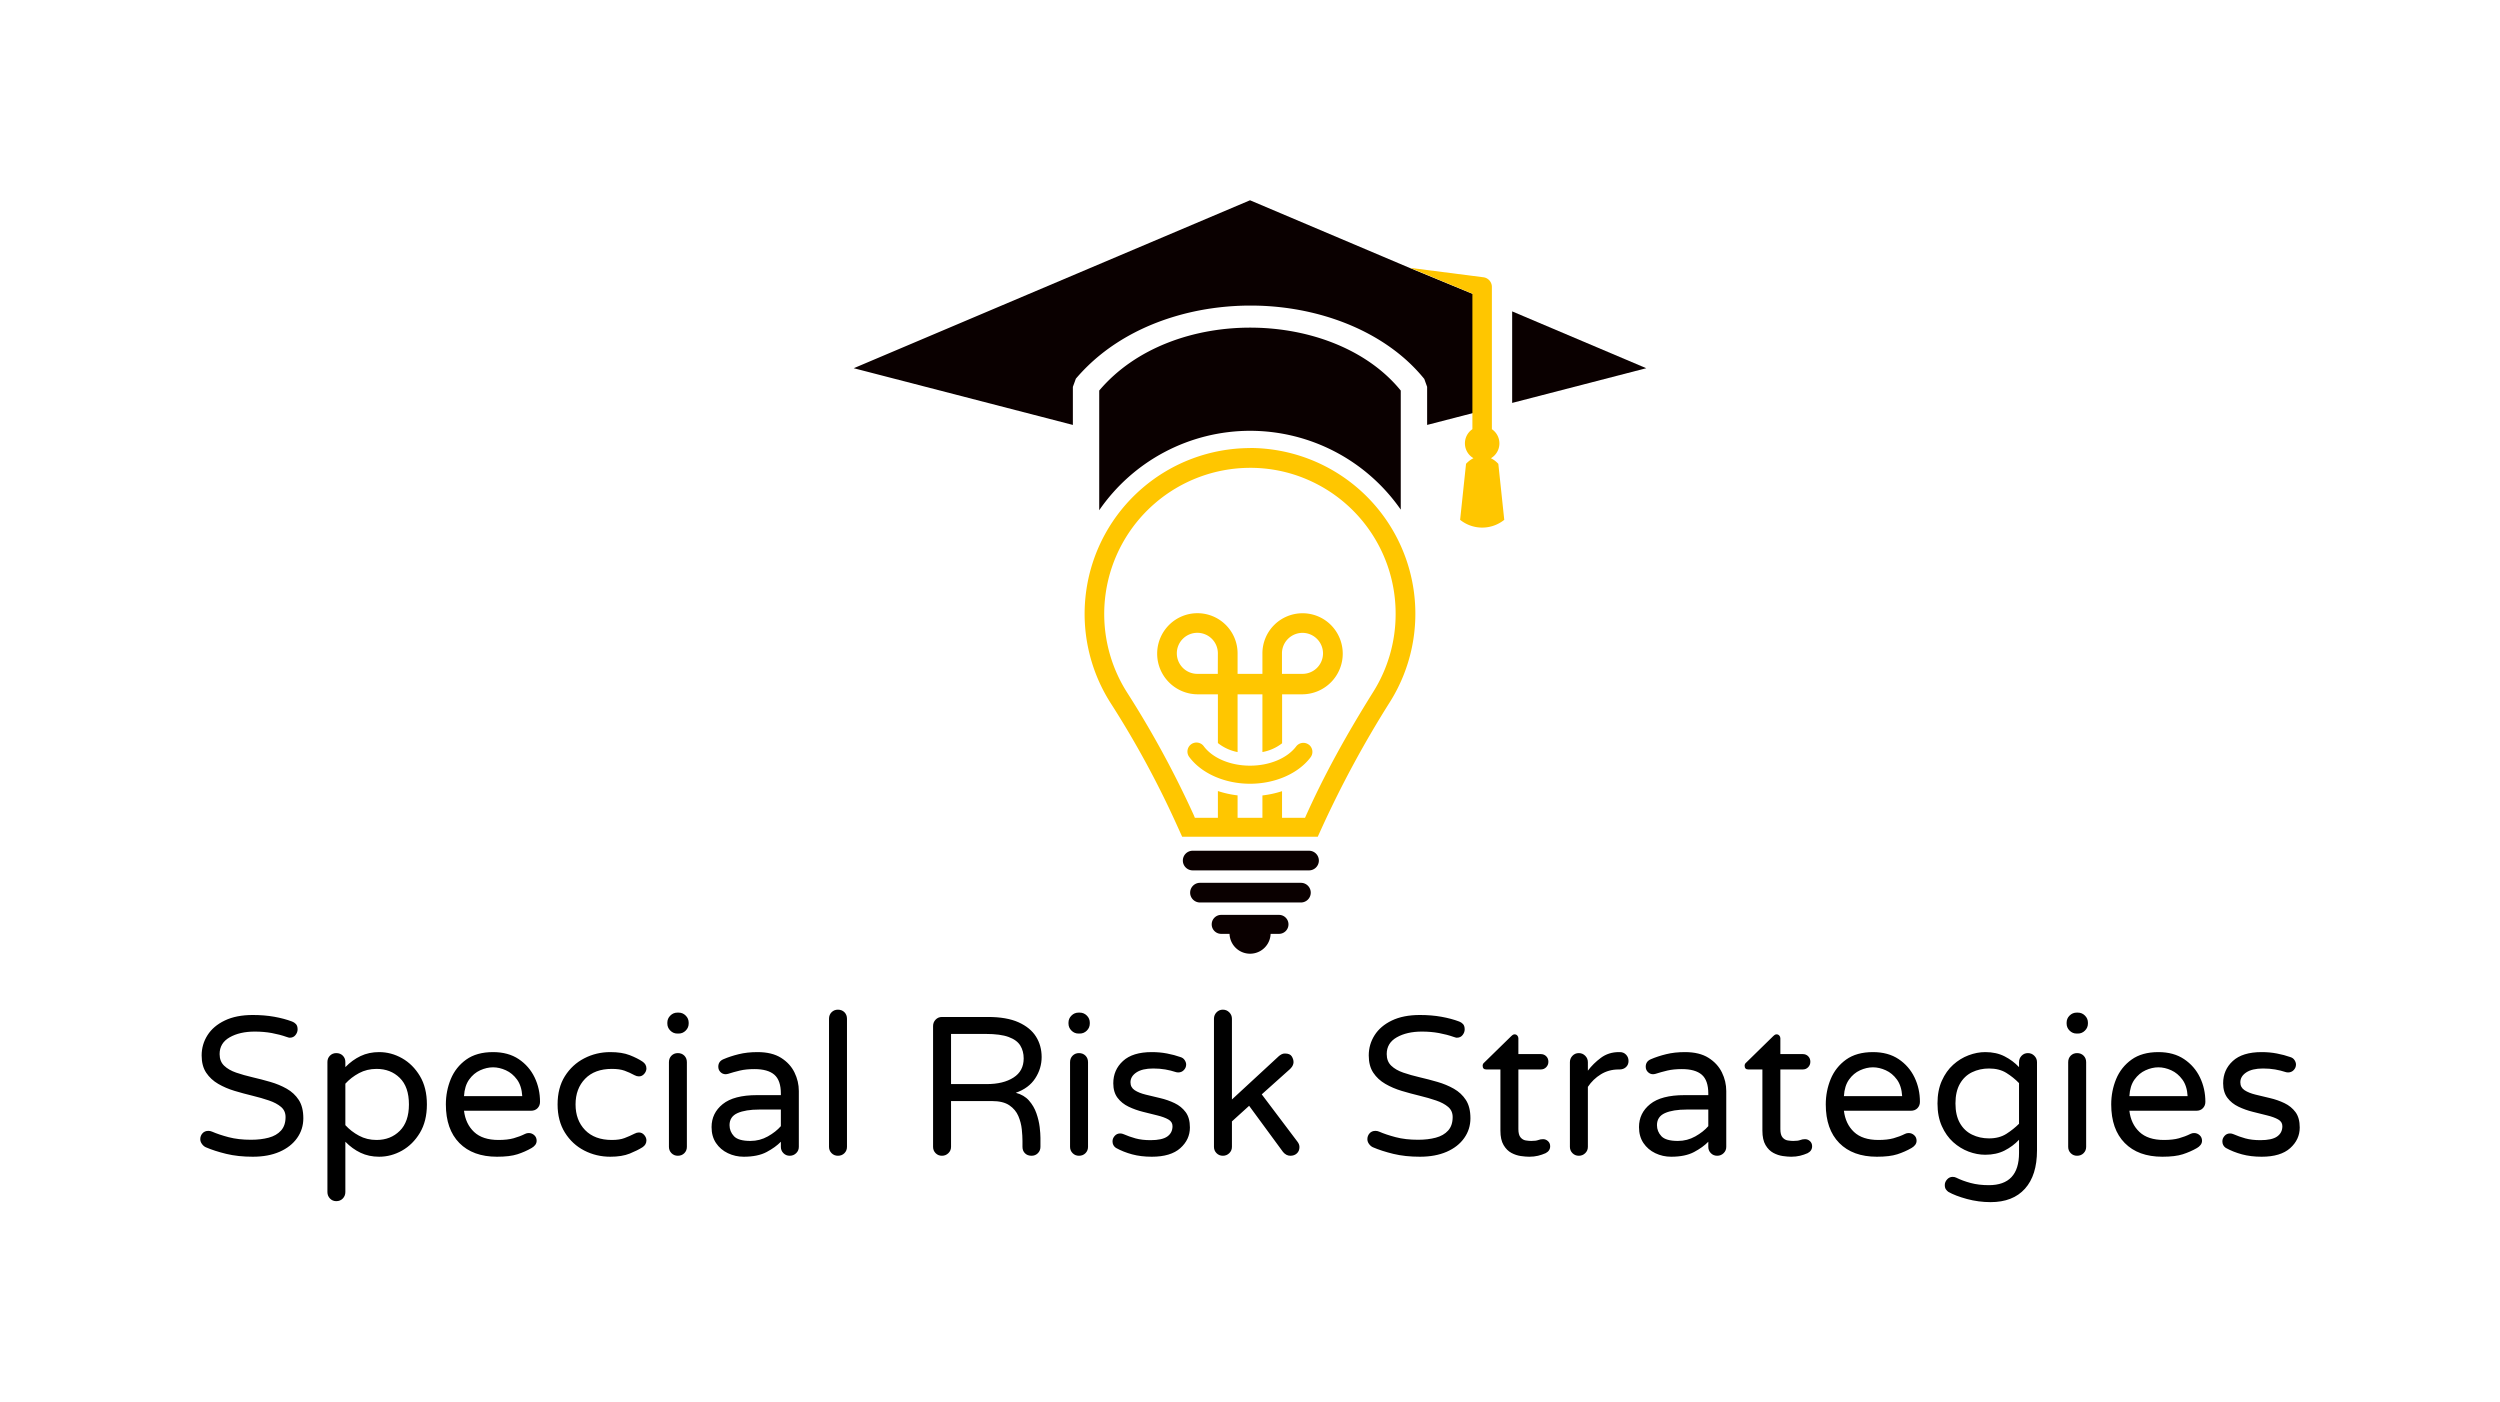
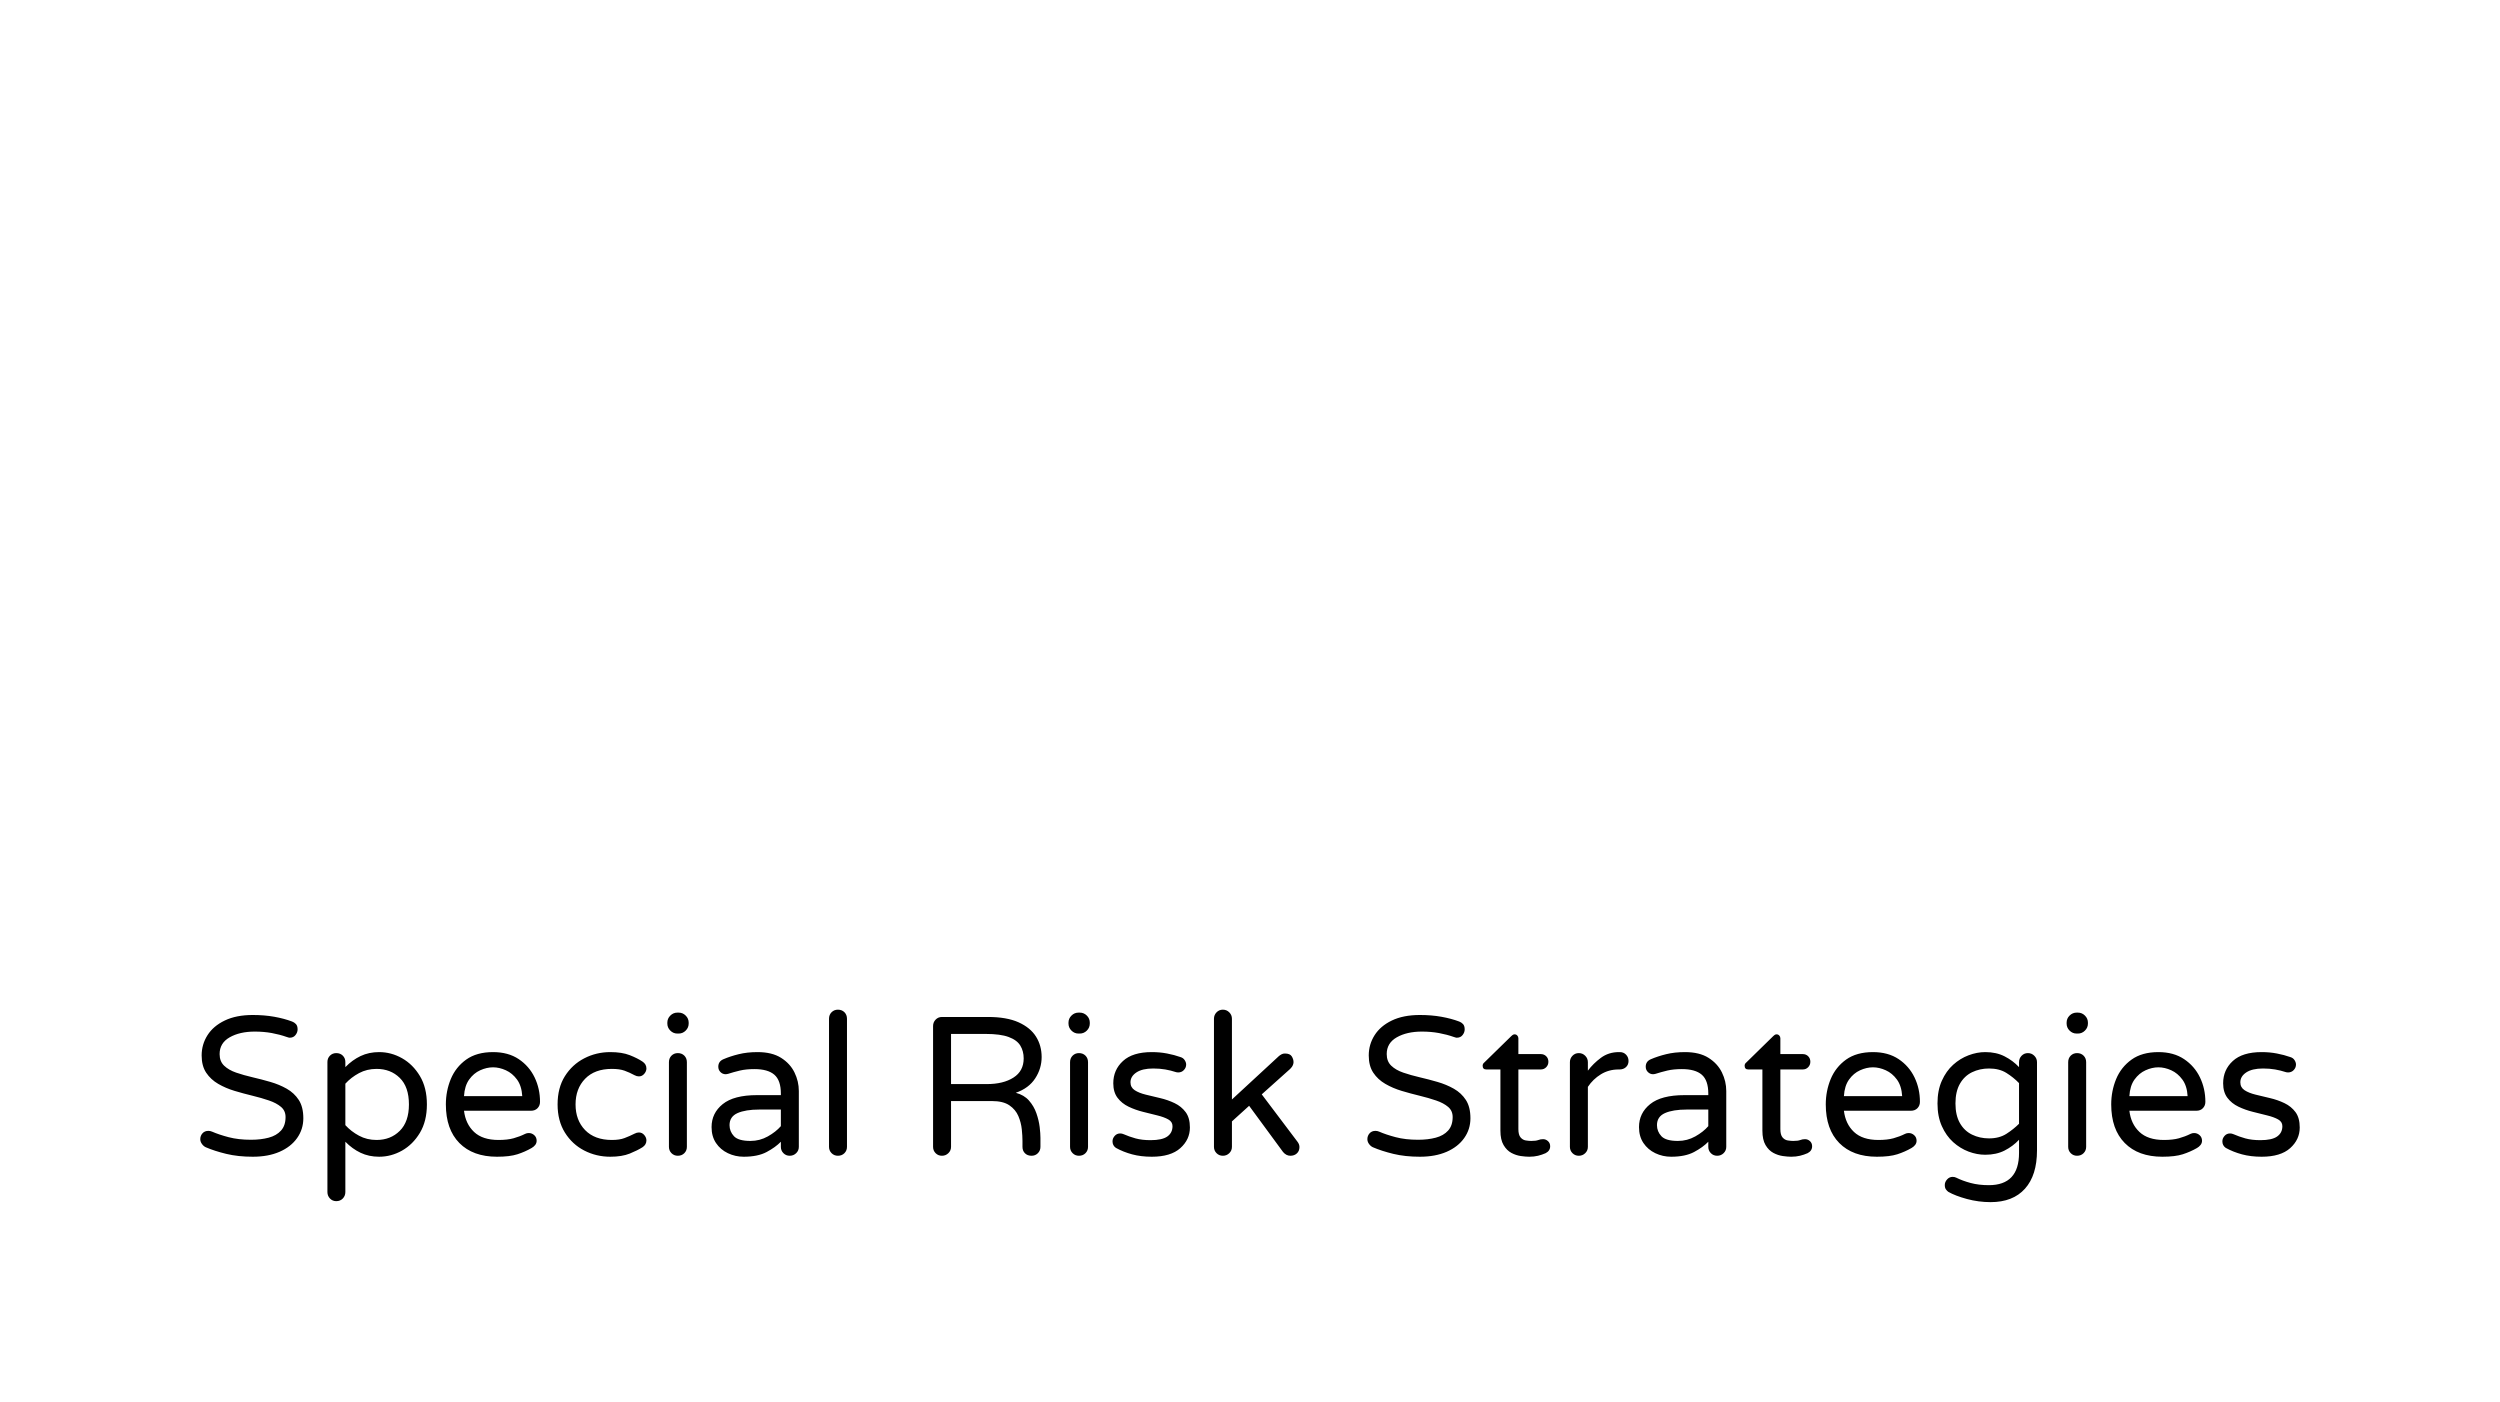
<svg xmlns="http://www.w3.org/2000/svg" viewBox="-45 169 873.81 490.175">
  <svg viewBox="5 13.5 351 333.698" height="263.346" width="277" y="239" x="253.405" preserveAspectRatio="xMinYMin" style="overflow: visible;">
-     <path id="Layer_2" dataName="Layer 2" d="M113.72,97.78v53a81.21,81.21,0,0,1,66.82-35.18h.14a81.3,81.3,0,0,1,66.59,34.91V97.78C217.83,61.52,145.87,59.73,113.72,97.78Z" style="fill: #0a0000; fill-opacity: 1;" />
-     <path id="Layer_2" dataName="Layer 2" d="M279.31,107.73V55.06l-27.7-11.43h0L180.51,13.5,5,87.88,102.05,113V96.14l1.32-3.62a82,82,0,0,1,10.87-10.59c18.44-14.89,43.23-22,67.61-21.79s48.68,7.92,66,22.49a74,74,0,0,1,9.84,10l1.26,3.49V113Z" style="fill: #0a0000; fill-opacity: 1;" />
-     <path id="Layer_2" dataName="Layer 2" d="M296.61,62.71v40.54L356,87.88Z" style="fill: #0a0000; fill-opacity: 1;" />
-     <path id="Layer_2" dataName="Layer 2" d="M206.61,301.59H155.12a4.35,4.35,0,0,0-4.36,4.35v0a4.36,4.36,0,0,0,4.36,4.35h51.49A4.36,4.36,0,0,0,211,306v0A4.36,4.36,0,0,0,206.61,301.59Zm-3.56,14.21h-44.7a4.36,4.36,0,0,0-4.36,4.36v0a4.36,4.36,0,0,0,4.36,4.35h44.7a4.36,4.36,0,0,0,4.36-4.35v0A4.36,4.36,0,0,0,203.05,315.8ZM193.34,330h-25.6a4.2,4.2,0,1,0,0,8.4h3.7a9.1,9.1,0,0,0,18.19,0h3.71a4.2,4.2,0,1,0,0-8.4Z" style="fill: #0a0000; fill-opacity: 1;" />
-     <path id="Layer_3" dataName="Layer 3" class="cls-1" d="M180.61,123.25h-.13A73.44,73.44,0,0,0,118.66,236a421.7,421.7,0,0,1,29,53.23l2.79,6.15h60.06l1.58-3.47a470.77,470.77,0,0,1,30.47-56.34,73.42,73.42,0,0,0-61.95-112.36ZM245,196.71a64.79,64.79,0,0,1-9.84,34.4c-12,19.18-21.94,37.13-30.29,55.9H194.69v-11.8A44.57,44.57,0,0,1,186,277.1V287H175v-9.93a44,44,0,0,1-8.72-1.92V287h-10.2l-.48-1.18A435.47,435.47,0,0,0,126,231.41,64.74,64.74,0,0,1,180.48,132h.12a63.69,63.69,0,0,1,25.08,5.1A64.58,64.58,0,0,1,245,196.71Zm-41.26-.3A17.77,17.77,0,0,0,186,214.19v9.06H175v-9.06a17.78,17.78,0,0,0-30.36-12.59,18,18,0,0,0,12.57,30.71h9.07v21.58a20,20,0,0,0,8.72,4V232.31h11v25.57a20,20,0,0,0,8.72-3.89V232.31h9.08a18,18,0,0,0,12.58-30.65A17.71,17.71,0,0,0,203.77,196.41Zm-37.5,26.84H157.2a9.09,9.09,0,1,1,9.07-9.06Zm37.5,0h-9.08v-9.06a9,9,0,0,1,2.66-6.43,9.12,9.12,0,0,1,6.46-2.67,9.12,9.12,0,0,1,9.06,9.08A9.08,9.08,0,0,1,203.77,223.25Zm2.81,31.37a4,4,0,0,0-5.6.77c-4,5.26-11.81,8.52-20.43,8.52s-16.45-3.26-20.44-8.52a4,4,0,1,0-6.36,4.84c5.46,7.21,15.73,11.69,26.8,11.69s21.33-4.48,26.79-11.69A4,4,0,0,0,206.58,254.62Zm83.94-124.37a11.05,11.05,0,0,0-3.29-2.5,7.61,7.61,0,0,0,.43-12.86v-63a4.31,4.31,0,0,0-3.77-4.29L251.4,43.43,279,54.88v60a7.6,7.6,0,0,0,.48,12.85,11.22,11.22,0,0,0-3.3,2.5l-2.62,24.8a15.61,15.61,0,0,0,19.55,0Z" style="fill: #ffc600; fill-rule: evenodd; fill-opacity: 1;" />
-   </svg>
+     </svg>
  <svg y="521.905" viewBox="3.52 12.63 733.81 67.27" x="25" height="67.27" width="733.81" style="overflow: visible;">
    <g fill="#000000" fill-opacity="1" style="">
-       <path d="M21.87 64.03L21.87 64.03Q16.70 64.03 12.59 63.03Q8.49 62.03 5.45 60.72L5.45 60.72Q4.69 60.38 4.11 59.58Q3.52 58.79 3.52 57.89L3.52 57.89Q3.52 56.72 4.28 55.86Q5.04 54.99 6.35 54.99L6.35 54.99Q7.04 54.99 7.66 55.27L7.66 55.27Q10.01 56.30 13.42 57.20Q16.84 58.10 21.25 58.10L21.25 58.10Q24.70 58.10 27.43 57.37Q30.15 56.65 31.74 54.89Q33.33 53.13 33.33 50.16L33.33 50.16Q33.33 47.96 31.74 46.61Q30.15 45.26 27.53 44.37Q24.91 43.47 21.77 42.71Q18.63 41.95 15.53 41.02Q12.42 40.09 9.80 38.57Q7.18 37.05 5.59 34.67Q4.00 32.29 4.00 28.64L4.00 28.64Q4.00 24.77 6.04 21.56Q8.07 18.35 12.08 16.42Q16.08 14.49 21.87 14.49L21.87 14.49Q25.94 14.49 29.39 15.11Q32.84 15.73 35.60 16.77L35.60 16.77Q36.36 17.04 36.95 17.66Q37.54 18.29 37.54 19.53L37.54 19.53Q37.54 20.56 36.81 21.49Q36.09 22.43 34.78 22.43L34.78 22.43Q34.50 22.43 34.22 22.32Q33.95 22.22 33.67 22.15L33.67 22.15Q31.33 21.32 28.53 20.80Q25.74 20.29 22.56 20.29L22.56 20.29Q17.32 20.29 13.80 22.29Q10.28 24.29 10.28 28.15L10.28 28.15Q10.28 30.71 11.87 32.22Q13.46 33.74 16.08 34.64Q18.70 35.54 21.80 36.26Q24.91 36.98 28.01 37.88Q31.12 38.78 33.74 40.26Q36.36 41.75 37.95 44.19Q39.54 46.64 39.54 50.58L39.54 50.58Q39.54 54.44 37.36 57.51Q35.19 60.58 31.22 62.31Q27.26 64.03 21.87 64.03ZM51.06 79.56L51.06 79.56Q49.75 79.56 48.85 78.63Q47.96 77.69 47.96 76.38L47.96 76.38L47.96 30.91Q47.96 29.60 48.85 28.70Q49.75 27.81 51.06 27.81L51.06 27.81Q52.44 27.81 53.34 28.70Q54.23 29.60 54.23 30.91L54.23 30.91L54.23 32.71Q56.65 30.22 59.55 28.84Q62.45 27.46 66.03 27.46L66.03 27.46Q70.24 27.46 74.04 29.60Q77.83 31.74 80.28 35.81Q82.73 39.88 82.73 45.75L82.73 45.75Q82.73 51.61 80.28 55.68Q77.83 59.75 74.04 61.89Q70.24 64.03 66.03 64.03L66.03 64.03Q62.45 64.03 59.55 62.65Q56.65 61.27 54.23 58.79L54.23 58.79L54.23 76.38Q54.23 77.69 53.34 78.63Q52.44 79.56 51.06 79.56ZM65.14 58.17L65.14 58.17Q70.04 58.17 73.24 54.99Q76.45 51.82 76.45 45.75L76.45 45.75Q76.45 39.61 73.24 36.47Q70.04 33.33 65.14 33.33L65.14 33.33Q61.76 33.33 59.00 34.81Q56.24 36.29 54.23 38.50L54.23 38.50L54.23 52.99Q56.24 55.20 59.00 56.68Q61.76 58.17 65.14 58.17ZM107.23 64.03L107.23 64.03Q98.81 64.03 94.08 59.24Q89.36 54.44 89.36 45.75L89.36 45.75Q89.36 41.06 91.08 36.88Q92.81 32.71 96.46 30.08Q100.12 27.46 105.85 27.46L105.85 27.46Q111.16 27.46 114.82 29.91Q118.47 32.36 120.37 36.29Q122.27 40.23 122.27 44.85L122.27 44.85Q122.27 46.16 121.41 47.06Q120.54 47.96 119.09 47.96L119.09 47.96L95.70 47.96Q96.26 52.58 99.22 55.37Q102.19 58.17 107.78 58.17L107.78 58.17Q110.88 58.17 113.02 57.58Q115.16 56.99 117.09 56.03L117.09 56.03Q117.65 55.75 118.34 55.75L118.34 55.75Q119.44 55.75 120.27 56.51Q121.09 57.27 121.09 58.44L121.09 58.44Q121.09 59.27 120.58 59.93Q120.06 60.58 119.30 61.00L119.30 61.00Q117.02 62.31 114.37 63.17Q111.71 64.03 107.23 64.03ZM95.70 42.85L95.70 42.85L116.06 42.85Q115.85 39.26 114.23 37.05Q112.61 34.84 110.33 33.81Q108.05 32.78 105.85 32.78L105.85 32.78Q103.64 32.78 101.36 33.81Q99.08 34.84 97.50 37.05Q95.91 39.26 95.70 42.85ZM146.83 64.03L146.83 64.03Q141.93 64.03 137.72 61.86Q133.52 59.69 130.96 55.58Q128.41 51.47 128.41 45.75L128.41 45.75Q128.41 39.95 130.96 35.88Q133.52 31.81 137.72 29.64Q141.93 27.46 146.83 27.46L146.83 27.46Q150.90 27.46 153.63 28.53Q156.35 29.60 158.08 30.77L158.08 30.77Q159.46 31.67 159.46 33.19L159.46 33.19Q159.46 34.16 158.70 35.05Q157.94 35.95 156.84 35.95L156.84 35.95Q156.08 35.95 155.32 35.54L155.32 35.54Q153.53 34.57 151.80 33.95Q150.08 33.33 147.38 33.33L147.38 33.33Q141.38 33.33 138.03 36.78Q134.69 40.23 134.69 45.75L134.69 45.75Q134.69 51.27 138.03 54.72Q141.38 58.17 147.38 58.17L147.38 58.17Q150.08 58.17 151.80 57.51Q153.53 56.86 155.32 55.96L155.32 55.96Q156.08 55.55 156.84 55.55L156.84 55.55Q157.94 55.55 158.70 56.44Q159.46 57.34 159.46 58.31L159.46 58.31Q159.46 59.82 158.08 60.72L158.08 60.72Q156.35 61.82 153.63 62.93Q150.90 64.03 146.83 64.03ZM170.71 20.98L170.29 20.98Q168.84 20.98 167.81 19.94Q166.77 18.91 166.77 17.46L166.77 17.46L166.77 17.18Q166.77 15.73 167.81 14.70Q168.84 13.66 170.29 13.66L170.29 13.66L170.71 13.66Q172.16 13.66 173.19 14.70Q174.23 15.73 174.23 17.18L174.23 17.18L174.23 17.46Q174.23 18.91 173.19 19.94Q172.16 20.98 170.71 20.98L170.71 20.98ZM170.43 63.69L170.43 63.69Q169.12 63.69 168.22 62.79Q167.33 61.89 167.33 60.58L167.33 60.58L167.33 30.98Q167.33 29.60 168.22 28.70Q169.12 27.81 170.43 27.81L170.43 27.81Q171.81 27.81 172.71 28.70Q173.60 29.60 173.60 30.98L173.60 30.98L173.60 60.58Q173.60 61.89 172.71 62.79Q171.81 63.69 170.43 63.69ZM193.48 64.03L193.48 64.03Q190.51 64.03 187.92 62.79Q185.33 61.55 183.78 59.24Q182.23 56.93 182.23 53.68L182.23 53.68Q182.23 48.78 186.13 45.64Q190.03 42.50 198.10 42.50L198.10 42.50L206.45 42.50L206.45 41.95Q206.45 37.33 204.17 35.36Q201.89 33.40 197.20 33.40L197.20 33.40Q194.30 33.40 192.13 33.91Q189.96 34.43 188.03 35.05L188.03 35.05Q187.47 35.19 187.13 35.19L187.13 35.19Q186.09 35.19 185.33 34.43Q184.58 33.67 184.58 32.57L184.58 32.57Q184.58 30.71 186.37 29.95L186.37 29.95Q188.78 28.91 191.72 28.19Q194.65 27.46 198.31 27.46L198.31 27.46Q203.34 27.46 206.52 29.46Q209.69 31.46 211.21 34.57Q212.73 37.67 212.73 41.06L212.73 41.06L212.73 60.58Q212.73 61.89 211.80 62.79Q210.86 63.69 209.55 63.69L209.55 63.69Q208.24 63.69 207.35 62.79Q206.45 61.89 206.45 60.58L206.45 60.58L206.45 58.79Q204.59 60.72 201.48 62.38Q198.38 64.03 193.48 64.03ZM195.82 58.51L195.82 58.51Q199.07 58.51 201.89 56.93Q204.72 55.34 206.45 53.34L206.45 53.34L206.45 47.54L198.93 47.54Q194.10 47.54 191.30 48.78Q188.51 50.03 188.51 52.99L188.51 52.99Q188.51 55.20 190.06 56.86Q191.61 58.51 195.82 58.51ZM226.39 63.69L226.39 63.69Q225.08 63.69 224.18 62.79Q223.28 61.89 223.28 60.58L223.28 60.58L223.28 15.80Q223.28 14.42 224.18 13.52Q225.08 12.63 226.39 12.63L226.39 12.63Q227.77 12.63 228.67 13.52Q229.56 14.42 229.56 15.80L229.56 15.80L229.56 60.58Q229.56 61.89 228.67 62.79Q227.77 63.69 226.39 63.69ZM262.75 63.69L262.75 63.69Q261.44 63.69 260.54 62.79Q259.65 61.89 259.65 60.58L259.65 60.58L259.65 18.35Q259.65 17.04 260.54 16.11Q261.44 15.18 262.75 15.18L262.75 15.18L278.83 15.18Q285.38 15.18 289.52 17.04Q293.66 18.91 295.63 22.05Q297.60 25.19 297.60 29.19L297.60 29.19Q297.60 33.19 295.35 36.64Q293.11 40.09 288.56 41.68L288.56 41.68Q291.46 42.44 293.18 44.40Q294.91 46.37 295.77 48.85Q296.63 51.34 296.91 53.65Q297.18 55.96 297.18 57.41L297.18 57.41L297.18 60.58Q297.18 61.89 296.29 62.79Q295.39 63.69 294.08 63.69L294.08 63.69Q292.63 63.69 291.77 62.82Q290.90 61.96 290.90 60.58L290.90 60.58L290.90 58.51Q290.90 56.79 290.66 54.44Q290.42 52.10 289.46 49.82Q288.49 47.54 286.32 46.06Q284.14 44.57 280.21 44.57L280.21 44.57L265.93 44.57L265.93 60.58Q265.93 61.89 264.99 62.79Q264.06 63.69 262.75 63.69ZM265.93 21.11L265.93 38.64L278.42 38.64Q284.21 38.64 287.76 36.36Q291.32 34.09 291.32 29.67L291.32 29.67Q291.32 27.12 290.15 25.19Q288.97 23.25 286.07 22.18Q283.18 21.11 278.07 21.11L278.07 21.11L265.93 21.11ZM310.91 20.98L310.50 20.98Q309.05 20.98 308.02 19.94Q306.98 18.91 306.98 17.46L306.98 17.46L306.98 17.18Q306.98 15.73 308.02 14.70Q309.05 13.66 310.50 13.66L310.50 13.66L310.91 13.66Q312.36 13.66 313.40 14.70Q314.43 15.73 314.43 17.18L314.43 17.18L314.43 17.46Q314.43 18.91 313.40 19.94Q312.36 20.98 310.91 20.98L310.91 20.98ZM310.64 63.69L310.64 63.69Q309.33 63.69 308.43 62.79Q307.53 61.89 307.53 60.58L307.53 60.58L307.53 30.98Q307.53 29.60 308.43 28.70Q309.33 27.81 310.64 27.81L310.64 27.81Q312.02 27.81 312.92 28.70Q313.81 29.60 313.81 30.98L313.81 30.98L313.81 60.58Q313.81 61.89 312.92 62.79Q312.02 63.69 310.64 63.69ZM336.10 64.03L336.10 64.03Q332.30 64.03 329.23 63.20Q326.16 62.38 323.54 60.93L323.54 60.93Q322.37 60.10 322.37 58.65L322.37 58.65Q322.37 57.62 323.13 56.75Q323.89 55.89 325.06 55.89L325.06 55.89Q325.68 55.89 326.30 56.17L326.30 56.17Q328.16 56.99 330.41 57.62Q332.65 58.24 335.69 58.24L335.69 58.24Q339.69 58.24 341.52 56.96Q343.34 55.68 343.34 53.34L343.34 53.34Q343.34 51.82 341.86 50.99Q340.38 50.16 338.00 49.58Q335.62 48.99 332.99 48.33Q330.37 47.68 327.99 46.54Q325.61 45.40 324.13 43.44Q322.64 41.47 322.64 38.36L322.64 38.36Q322.64 33.67 326.03 30.57Q329.41 27.46 336.10 27.46L336.10 27.46Q338.93 27.46 341.45 27.95Q343.97 28.43 346.10 29.19L346.10 29.19Q347.07 29.46 347.59 30.26Q348.11 31.05 348.11 31.81L348.11 31.81Q348.11 32.91 347.31 33.74Q346.52 34.57 345.35 34.57L345.35 34.57Q345.07 34.57 344.86 34.53Q344.66 34.50 344.45 34.43L344.45 34.43Q342.79 33.88 340.83 33.53Q338.86 33.19 336.58 33.19L336.58 33.19Q332.79 33.19 330.72 34.57Q328.65 35.95 328.65 38.02L328.65 38.02Q328.65 39.81 330.13 40.78Q331.61 41.75 333.99 42.33Q336.38 42.92 339.03 43.54Q341.69 44.16 344.07 45.30Q346.45 46.44 347.93 48.44Q349.42 50.44 349.42 53.82L349.42 53.82Q349.42 58.03 346.07 61.03Q342.72 64.03 336.10 64.03ZM360.94 63.69L360.94 63.69Q359.63 63.69 358.73 62.79Q357.83 61.89 357.83 60.58L357.83 60.58L357.83 15.80Q357.83 14.49 358.73 13.56Q359.63 12.63 360.94 12.63L360.94 12.63Q362.25 12.63 363.18 13.56Q364.11 14.49 364.11 15.80L364.11 15.80L364.11 44.02L380.54 28.84Q380.95 28.50 381.47 28.22Q381.98 27.95 382.61 27.95L382.61 27.95Q384.40 27.95 385.02 28.95Q385.64 29.95 385.64 30.98L385.64 30.98Q385.64 31.40 385.43 31.98Q385.23 32.57 384.47 33.33L384.47 33.33L374.53 42.23L387.02 58.79Q387.71 59.69 387.71 60.65L387.71 60.65Q387.71 62.03 386.81 62.86Q385.92 63.69 384.54 63.69L384.54 63.69Q383.09 63.69 381.98 62.38L381.98 62.38L370.12 46.23L364.11 51.68L364.11 60.58Q364.11 61.89 363.18 62.79Q362.25 63.69 360.94 63.69ZM429.80 64.03L429.80 64.03Q424.63 64.03 420.52 63.03Q416.42 62.03 413.38 60.72L413.38 60.72Q412.62 60.38 412.03 59.58Q411.45 58.79 411.45 57.89L411.45 57.89Q411.45 56.72 412.21 55.86Q412.97 54.99 414.28 54.99L414.28 54.99Q414.97 54.99 415.59 55.27L415.59 55.27Q417.93 56.30 421.35 57.20Q424.76 58.10 429.18 58.10L429.18 58.10Q432.63 58.10 435.36 57.37Q438.08 56.65 439.67 54.89Q441.26 53.13 441.26 50.16L441.26 50.16Q441.26 47.96 439.67 46.61Q438.08 45.26 435.46 44.37Q432.84 43.47 429.70 42.71Q426.56 41.95 423.45 41.02Q420.35 40.09 417.73 38.57Q415.10 37.05 413.52 34.67Q411.93 32.29 411.93 28.64L411.93 28.64Q411.93 24.77 413.97 21.56Q416.00 18.35 420.00 16.42Q424.01 14.49 429.80 14.49L429.80 14.49Q433.87 14.49 437.32 15.11Q440.77 15.73 443.53 16.77L443.53 16.77Q444.29 17.04 444.88 17.66Q445.46 18.29 445.46 19.53L445.46 19.53Q445.46 20.56 444.74 21.49Q444.02 22.43 442.70 22.43L442.70 22.43Q442.43 22.43 442.15 22.32Q441.88 22.22 441.60 22.15L441.60 22.15Q439.25 21.32 436.46 20.80Q433.67 20.29 430.49 20.29L430.49 20.29Q425.25 20.29 421.73 22.29Q418.21 24.29 418.21 28.15L418.21 28.15Q418.21 30.71 419.80 32.22Q421.38 33.74 424.01 34.64Q426.63 35.54 429.73 36.26Q432.84 36.98 435.94 37.88Q439.05 38.78 441.67 40.26Q444.29 41.75 445.88 44.19Q447.47 46.64 447.47 50.58L447.47 50.58Q447.47 54.44 445.29 57.51Q443.12 60.58 439.15 62.31Q435.18 64.03 429.80 64.03ZM468.03 64.03L468.03 64.03Q466.79 64.03 465.09 63.79Q463.40 63.55 461.78 62.69Q460.16 61.82 459.06 59.96Q457.95 58.10 457.95 54.92L457.95 54.92L457.95 33.53L453.05 33.53Q451.74 33.53 451.74 32.22L451.74 32.22Q451.74 31.53 452.36 31.05L452.36 31.05L461.75 21.87Q461.89 21.73 462.20 21.49Q462.51 21.25 462.92 21.25L462.92 21.25Q463.47 21.25 463.85 21.67Q464.23 22.08 464.23 22.63L464.23 22.63L464.23 28.15L472.03 28.15Q473.20 28.15 473.96 28.91Q474.72 29.67 474.72 30.84L474.72 30.84Q474.72 31.95 473.96 32.74Q473.20 33.53 472.03 33.53L472.03 33.53L464.23 33.53L464.23 54.37Q464.23 56.37 464.99 57.27Q465.75 58.17 466.82 58.34Q467.89 58.51 468.72 58.51L468.72 58.51Q470.37 58.51 471.17 58.20Q471.96 57.89 472.86 57.89L472.86 57.89Q473.82 57.89 474.58 58.58Q475.34 59.27 475.34 60.38L475.34 60.38Q475.34 61.96 473.75 62.79L473.75 62.79Q472.51 63.34 471.10 63.69Q469.68 64.03 468.03 64.03ZM485.35 63.69L485.35 63.69Q484.04 63.69 483.14 62.79Q482.24 61.89 482.24 60.58L482.24 60.58L482.24 30.98Q482.24 29.67 483.14 28.74Q484.04 27.81 485.35 27.81L485.35 27.81Q486.66 27.81 487.59 28.74Q488.52 29.67 488.52 30.98L488.52 30.98L488.52 33.95Q490.38 31.46 493.07 29.46Q495.77 27.46 499.35 27.46L499.35 27.46L499.70 27.46Q501.01 27.46 501.87 28.36Q502.73 29.26 502.73 30.57L502.73 30.57Q502.73 31.88 501.84 32.71Q500.94 33.53 499.56 33.53L499.56 33.53L499.22 33.53Q495.83 33.53 493.07 35.22Q490.31 36.92 488.52 39.61L488.52 39.61L488.52 60.58Q488.52 61.89 487.59 62.79Q486.66 63.69 485.35 63.69ZM517.64 64.03L517.64 64.03Q514.67 64.03 512.08 62.79Q509.50 61.55 507.94 59.24Q506.39 56.93 506.39 53.68L506.39 53.68Q506.39 48.78 510.29 45.64Q514.19 42.50 522.26 42.50L522.26 42.50L530.61 42.50L530.61 41.95Q530.61 37.33 528.33 35.36Q526.06 33.40 521.36 33.40L521.36 33.40Q518.47 33.40 516.29 33.91Q514.12 34.43 512.19 35.05L512.19 35.05Q511.64 35.19 511.29 35.19L511.29 35.19Q510.26 35.19 509.50 34.43Q508.74 33.67 508.74 32.57L508.74 32.57Q508.74 30.71 510.53 29.95L510.53 29.95Q512.95 28.91 515.88 28.19Q518.81 27.46 522.47 27.46L522.47 27.46Q527.51 27.46 530.68 29.46Q533.85 31.46 535.37 34.57Q536.89 37.67 536.89 41.06L536.89 41.06L536.89 60.58Q536.89 61.89 535.96 62.79Q535.03 63.69 533.72 63.69L533.72 63.69Q532.40 63.69 531.51 62.79Q530.61 61.89 530.61 60.58L530.61 60.58L530.61 58.79Q528.75 60.72 525.64 62.38Q522.54 64.03 517.64 64.03ZM519.98 58.51L519.98 58.51Q523.23 58.51 526.06 56.93Q528.89 55.34 530.61 53.34L530.61 53.34L530.61 47.54L523.09 47.54Q518.26 47.54 515.46 48.78Q512.67 50.03 512.67 52.99L512.67 52.99Q512.67 55.20 514.22 56.86Q515.78 58.51 519.98 58.51ZM559.59 64.03L559.59 64.03Q558.35 64.03 556.66 63.79Q554.97 63.55 553.35 62.69Q551.72 61.82 550.62 59.96Q549.52 58.10 549.52 54.92L549.52 54.92L549.52 33.53L544.62 33.53Q543.31 33.53 543.31 32.22L543.31 32.22Q543.31 31.53 543.93 31.05L543.93 31.05L553.31 21.87Q553.45 21.73 553.76 21.49Q554.07 21.25 554.48 21.25L554.48 21.25Q555.04 21.25 555.42 21.67Q555.80 22.08 555.80 22.63L555.80 22.63L555.80 28.15L563.59 28.15Q564.77 28.15 565.52 28.91Q566.28 29.67 566.28 30.84L566.28 30.84Q566.28 31.95 565.52 32.74Q564.77 33.53 563.59 33.53L563.59 33.53L555.80 33.53L555.80 54.37Q555.80 56.37 556.55 57.27Q557.31 58.17 558.38 58.34Q559.45 58.51 560.28 58.51L560.28 58.51Q561.94 58.51 562.73 58.20Q563.52 57.89 564.42 57.89L564.42 57.89Q565.39 57.89 566.15 58.58Q566.90 59.27 566.90 60.38L566.90 60.38Q566.90 61.96 565.32 62.79L565.32 62.79Q564.08 63.34 562.66 63.69Q561.25 64.03 559.59 64.03ZM589.54 64.03L589.54 64.03Q581.12 64.03 576.39 59.24Q571.67 54.44 571.67 45.75L571.67 45.75Q571.67 41.06 573.39 36.88Q575.12 32.71 578.77 30.08Q582.43 27.46 588.16 27.46L588.16 27.46Q593.47 27.46 597.13 29.91Q600.78 32.36 602.68 36.29Q604.58 40.23 604.58 44.85L604.58 44.85Q604.58 46.16 603.72 47.06Q602.85 47.96 601.40 47.96L601.40 47.96L578.01 47.96Q578.57 52.58 581.53 55.37Q584.50 58.17 590.09 58.17L590.09 58.17Q593.19 58.17 595.33 57.58Q597.47 56.99 599.40 56.03L599.40 56.03Q599.96 55.75 600.65 55.75L600.65 55.75Q601.75 55.75 602.58 56.51Q603.41 57.27 603.41 58.44L603.41 58.44Q603.41 59.27 602.89 59.93Q602.37 60.58 601.61 61.00L601.61 61.00Q599.33 62.31 596.68 63.17Q594.02 64.03 589.54 64.03ZM578.01 42.85L578.01 42.85L598.37 42.85Q598.16 39.26 596.54 37.05Q594.92 34.84 592.64 33.81Q590.36 32.78 588.16 32.78L588.16 32.78Q585.95 32.78 583.67 33.81Q581.39 34.84 579.81 37.05Q578.22 39.26 578.01 42.85ZM629.28 79.90L629.28 79.90Q625.07 79.90 621 78.80Q616.93 77.69 614.51 76.31L614.51 76.31Q614.03 75.97 613.65 75.42Q613.27 74.87 613.27 73.90L613.27 73.90Q613.27 72.86 614.07 71.97Q614.86 71.07 616.03 71.07L616.03 71.07Q616.38 71.07 616.69 71.14Q617.00 71.21 617.27 71.35L617.27 71.35Q619.48 72.45 622.31 73.21Q625.14 73.97 628.66 73.97L628.66 73.97Q639.22 73.97 639.22 62.72L639.22 62.72L639.22 58.10Q637.08 60.38 634.18 61.86Q631.28 63.34 627.42 63.34L627.42 63.34Q624.52 63.34 621.59 62.24Q618.65 61.13 616.20 58.93Q613.75 56.72 612.24 53.34Q610.72 49.96 610.72 45.40L610.72 45.40Q610.72 40.85 612.24 37.47Q613.75 34.09 616.20 31.88Q618.65 29.67 621.59 28.57Q624.52 27.46 627.42 27.46L627.42 27.46Q631.28 27.46 634.18 28.95Q637.08 30.43 639.22 32.71L639.22 32.71L639.22 30.98Q639.22 29.67 640.11 28.74Q641.01 27.81 642.32 27.81L642.32 27.81Q643.63 27.81 644.56 28.74Q645.50 29.67 645.50 30.98L645.50 30.98L645.50 61.82Q645.50 70.52 641.29 75.21Q637.08 79.90 629.28 79.90ZM628.73 57.62L628.73 57.62Q632.32 57.62 634.80 56.03Q637.28 54.44 639.22 52.51L639.22 52.51L639.22 38.30Q637.28 36.29 634.80 34.74Q632.32 33.19 628.73 33.19L628.73 33.19Q625.49 33.19 622.79 34.50Q620.10 35.81 618.55 38.54Q617.00 41.26 617.00 45.40L617.00 45.40Q617.00 49.54 618.55 52.27Q620.10 54.99 622.79 56.30Q625.49 57.62 628.73 57.62ZM659.78 20.98L659.36 20.98Q657.92 20.98 656.88 19.94Q655.85 18.91 655.85 17.46L655.85 17.46L655.85 17.18Q655.85 15.73 656.88 14.70Q657.92 13.66 659.36 13.66L659.36 13.66L659.78 13.66Q661.23 13.66 662.26 14.70Q663.30 15.73 663.30 17.18L663.30 17.18L663.30 17.46Q663.30 18.91 662.26 19.94Q661.23 20.98 659.78 20.98L659.78 20.98ZM659.50 63.69L659.50 63.69Q658.19 63.69 657.29 62.79Q656.40 61.89 656.40 60.58L656.40 60.58L656.40 30.98Q656.40 29.60 657.29 28.70Q658.19 27.81 659.50 27.81L659.50 27.81Q660.88 27.81 661.78 28.70Q662.68 29.60 662.68 30.98L662.68 30.98L662.68 60.58Q662.68 61.89 661.78 62.79Q660.88 63.69 659.50 63.69ZM689.31 64.03L689.31 64.03Q680.89 64.03 676.17 59.24Q671.44 54.44 671.44 45.75L671.44 45.75Q671.44 41.06 673.16 36.88Q674.89 32.71 678.55 30.08Q682.20 27.46 687.93 27.46L687.93 27.46Q693.24 27.46 696.90 29.91Q700.56 32.36 702.45 36.29Q704.35 40.23 704.35 44.85L704.35 44.85Q704.35 46.16 703.49 47.06Q702.63 47.96 701.18 47.96L701.18 47.96L677.79 47.96Q678.34 52.58 681.31 55.37Q684.27 58.17 689.86 58.17L689.86 58.17Q692.97 58.17 695.11 57.58Q697.25 56.99 699.18 56.03L699.18 56.03Q699.73 55.75 700.42 55.75L700.42 55.75Q701.52 55.75 702.35 56.51Q703.18 57.27 703.18 58.44L703.18 58.44Q703.18 59.27 702.66 59.93Q702.14 60.58 701.39 61.00L701.39 61.00Q699.11 62.31 696.45 63.17Q693.80 64.03 689.31 64.03ZM677.79 42.85L677.79 42.85L698.14 42.85Q697.94 39.26 696.31 37.05Q694.69 34.84 692.42 33.81Q690.14 32.78 687.93 32.78L687.93 32.78Q685.72 32.78 683.45 33.81Q681.17 34.84 679.58 37.05Q677.99 39.26 677.79 42.85ZM724.02 64.03L724.02 64.03Q720.22 64.03 717.15 63.20Q714.08 62.38 711.46 60.93L711.46 60.93Q710.29 60.10 710.29 58.65L710.29 58.65Q710.29 57.62 711.05 56.75Q711.80 55.89 712.98 55.89L712.98 55.89Q713.60 55.89 714.22 56.17L714.22 56.17Q716.08 56.99 718.32 57.62Q720.57 58.24 723.60 58.24L723.60 58.24Q727.61 58.24 729.43 56.96Q731.26 55.68 731.26 53.34L731.26 53.34Q731.26 51.82 729.78 50.99Q728.30 50.16 725.91 49.58Q723.53 48.99 720.91 48.33Q718.29 47.68 715.91 46.54Q713.53 45.40 712.05 43.44Q710.56 41.47 710.56 38.36L710.56 38.36Q710.56 33.67 713.94 30.57Q717.32 27.46 724.02 27.46L724.02 27.46Q726.85 27.46 729.36 27.95Q731.88 28.43 734.02 29.19L734.02 29.19Q734.99 29.46 735.51 30.26Q736.02 31.05 736.02 31.81L736.02 31.81Q736.02 32.91 735.23 33.74Q734.44 34.57 733.26 34.57L733.26 34.57Q732.99 34.57 732.78 34.53Q732.57 34.50 732.37 34.43L732.37 34.43Q730.71 33.88 728.74 33.53Q726.78 33.19 724.50 33.19L724.50 33.19Q720.71 33.19 718.63 34.57Q716.57 35.95 716.57 38.02L716.57 38.02Q716.57 39.81 718.05 40.78Q719.53 41.75 721.91 42.33Q724.29 42.92 726.95 43.54Q729.61 44.16 731.99 45.30Q734.37 46.44 735.85 48.44Q737.33 50.44 737.33 53.82L737.33 53.82Q737.33 58.03 733.99 61.03Q730.64 64.03 724.02 64.03Z" transform="translate(0, 0)" />
+       <path d="M21.87 64.03L21.87 64.03Q16.70 64.03 12.59 63.03Q8.49 62.03 5.45 60.72L5.45 60.72Q4.69 60.38 4.11 59.58Q3.52 58.79 3.52 57.89L3.52 57.89Q3.52 56.72 4.28 55.86Q5.04 54.99 6.35 54.99L6.35 54.99Q7.04 54.99 7.66 55.27L7.66 55.27Q10.01 56.30 13.42 57.20Q16.84 58.10 21.25 58.10L21.25 58.10Q24.70 58.10 27.43 57.37Q30.15 56.65 31.74 54.89Q33.33 53.13 33.33 50.16L33.33 50.16Q33.33 47.96 31.74 46.61Q30.15 45.26 27.53 44.37Q24.91 43.47 21.77 42.71Q18.63 41.95 15.53 41.02Q12.42 40.09 9.80 38.57Q7.18 37.05 5.59 34.67Q4.00 32.29 4.00 28.64L4.00 28.64Q4.00 24.77 6.04 21.56Q8.07 18.35 12.08 16.42Q16.08 14.49 21.87 14.49L21.87 14.49Q25.94 14.49 29.39 15.11Q32.84 15.73 35.60 16.77L35.60 16.77Q36.36 17.04 36.95 17.66Q37.54 18.29 37.54 19.53L37.54 19.53Q37.54 20.56 36.81 21.49Q36.09 22.43 34.78 22.43L34.78 22.43Q34.50 22.43 34.22 22.32Q33.95 22.22 33.67 22.15L33.67 22.15Q31.33 21.32 28.53 20.80Q25.74 20.29 22.56 20.29L22.56 20.29Q17.32 20.29 13.80 22.29Q10.28 24.29 10.28 28.15L10.28 28.15Q10.28 30.71 11.87 32.22Q13.46 33.74 16.08 34.64Q18.70 35.54 21.80 36.26Q24.91 36.98 28.01 37.88Q31.12 38.78 33.74 40.26Q36.36 41.75 37.95 44.19Q39.54 46.64 39.54 50.58L39.54 50.58Q39.54 54.44 37.36 57.51Q35.19 60.58 31.22 62.31Q27.26 64.03 21.87 64.03ZM51.06 79.56L51.06 79.56Q49.75 79.56 48.85 78.63Q47.96 77.69 47.96 76.38L47.96 76.38L47.96 30.91Q47.96 29.60 48.85 28.70Q49.75 27.81 51.06 27.81L51.06 27.81Q52.44 27.81 53.34 28.70Q54.23 29.60 54.23 30.91L54.23 30.91L54.23 32.71Q56.65 30.22 59.55 28.84Q62.45 27.46 66.03 27.46L66.03 27.46Q70.24 27.46 74.04 29.60Q77.83 31.74 80.28 35.81Q82.73 39.88 82.73 45.75L82.73 45.75Q82.73 51.61 80.28 55.68Q77.83 59.75 74.04 61.89Q70.24 64.03 66.03 64.03L66.03 64.03Q62.45 64.03 59.55 62.65Q56.65 61.27 54.23 58.79L54.23 58.79L54.23 76.38Q54.23 77.69 53.34 78.63Q52.44 79.56 51.06 79.56ZM65.14 58.17L65.14 58.17Q70.04 58.17 73.24 54.99Q76.45 51.82 76.45 45.75L76.45 45.75Q76.45 39.61 73.24 36.47Q70.04 33.33 65.14 33.33L65.14 33.33Q61.76 33.33 59.00 34.81Q56.24 36.29 54.23 38.50L54.23 38.50L54.23 52.99Q56.24 55.20 59.00 56.68Q61.76 58.17 65.14 58.17ZM107.23 64.03L107.23 64.03Q98.81 64.03 94.08 59.24Q89.36 54.44 89.36 45.75L89.36 45.75Q89.36 41.06 91.08 36.88Q92.81 32.71 96.46 30.08Q100.12 27.46 105.85 27.46L105.85 27.46Q111.16 27.46 114.82 29.91Q118.47 32.36 120.37 36.29Q122.27 40.23 122.27 44.85L122.27 44.85Q122.27 46.16 121.41 47.06Q120.54 47.96 119.09 47.96L119.09 47.96L95.70 47.96Q96.26 52.58 99.22 55.37Q102.19 58.17 107.78 58.17L107.78 58.17Q110.88 58.17 113.02 57.58Q115.16 56.99 117.09 56.03L117.09 56.03Q117.65 55.75 118.34 55.75L118.34 55.75Q119.44 55.75 120.27 56.51Q121.09 57.27 121.09 58.44L121.09 58.44Q121.09 59.27 120.58 59.93Q120.06 60.58 119.30 61.00L119.30 61.00Q117.02 62.31 114.37 63.17Q111.71 64.03 107.23 64.03ZM95.70 42.85L95.70 42.85L116.06 42.85Q115.85 39.26 114.23 37.05Q112.61 34.84 110.33 33.81Q108.05 32.78 105.85 32.78L105.85 32.78Q103.64 32.78 101.36 33.81Q99.08 34.84 97.50 37.05Q95.91 39.26 95.70 42.85ZM146.83 64.03L146.83 64.03Q141.93 64.03 137.72 61.86Q133.52 59.69 130.96 55.58Q128.41 51.47 128.41 45.75L128.41 45.75Q128.41 39.95 130.96 35.88Q133.52 31.81 137.72 29.64Q141.93 27.46 146.83 27.46L146.83 27.46Q150.90 27.46 153.63 28.53Q156.35 29.60 158.08 30.77L158.08 30.77Q159.46 31.67 159.46 33.19L159.46 33.19Q159.46 34.16 158.70 35.05Q157.94 35.95 156.84 35.95L156.84 35.95Q156.08 35.95 155.32 35.54L155.32 35.54Q153.53 34.57 151.80 33.95Q150.08 33.33 147.38 33.33L147.38 33.33Q141.38 33.33 138.03 36.78Q134.69 40.23 134.69 45.75L134.69 45.75Q134.69 51.27 138.03 54.72Q141.38 58.17 147.38 58.17L147.38 58.17Q150.08 58.17 151.80 57.51Q153.53 56.86 155.32 55.96L155.32 55.96Q156.08 55.55 156.84 55.55L156.84 55.55Q157.94 55.55 158.70 56.44Q159.46 57.34 159.46 58.31L159.46 58.31Q159.46 59.82 158.08 60.72L158.08 60.72Q156.35 61.82 153.63 62.93Q150.90 64.03 146.83 64.03ZM170.71 20.98L170.29 20.98Q168.84 20.98 167.81 19.94Q166.77 18.91 166.77 17.46L166.77 17.46L166.77 17.18Q166.77 15.73 167.81 14.70Q168.84 13.66 170.29 13.66L170.29 13.66L170.71 13.66Q172.16 13.66 173.19 14.70Q174.23 15.73 174.23 17.18L174.23 17.18L174.23 17.46Q174.23 18.91 173.19 19.94Q172.16 20.98 170.71 20.98L170.71 20.98ZM170.43 63.69L170.43 63.69Q169.12 63.69 168.22 62.79Q167.33 61.89 167.33 60.58L167.33 60.58L167.33 30.98Q167.33 29.60 168.22 28.70Q169.12 27.81 170.43 27.81L170.43 27.81Q171.81 27.81 172.71 28.70Q173.60 29.60 173.60 30.98L173.60 30.98L173.60 60.58Q173.60 61.89 172.71 62.79Q171.81 63.69 170.43 63.69ZM193.48 64.03L193.48 64.03Q190.51 64.03 187.92 62.79Q185.33 61.55 183.78 59.24Q182.23 56.93 182.23 53.68L182.23 53.68Q182.23 48.78 186.13 45.64Q190.03 42.50 198.10 42.50L198.10 42.50L206.45 42.50L206.45 41.95Q206.45 37.33 204.17 35.36Q201.89 33.40 197.20 33.40L197.20 33.40Q194.30 33.40 192.13 33.91Q189.96 34.43 188.03 35.05L188.03 35.05Q187.47 35.19 187.13 35.19L187.13 35.19Q186.09 35.19 185.33 34.43Q184.58 33.67 184.58 32.57L184.58 32.57Q184.58 30.71 186.37 29.95L186.37 29.95Q188.78 28.91 191.72 28.19Q194.65 27.46 198.31 27.46L198.31 27.46Q203.34 27.46 206.52 29.46Q209.69 31.46 211.21 34.57Q212.73 37.67 212.73 41.06L212.73 41.06L212.73 60.58Q212.73 61.89 211.80 62.79Q210.86 63.69 209.55 63.69L209.55 63.69Q208.24 63.69 207.35 62.79Q206.45 61.89 206.45 60.58L206.45 60.58L206.45 58.79Q204.59 60.72 201.48 62.38Q198.38 64.03 193.48 64.03ZM195.82 58.51L195.82 58.51Q199.07 58.51 201.89 56.93Q204.72 55.34 206.45 53.34L206.45 53.34L206.45 47.54L198.93 47.54Q194.10 47.54 191.30 48.78Q188.51 50.03 188.51 52.99L188.51 52.99Q188.51 55.20 190.06 56.86Q191.61 58.51 195.82 58.51ZM226.39 63.69L226.39 63.69Q225.08 63.69 224.18 62.79Q223.28 61.89 223.28 60.58L223.28 60.58L223.28 15.80Q223.28 14.42 224.18 13.52Q225.08 12.63 226.39 12.63L226.39 12.63Q227.77 12.63 228.67 13.52Q229.56 14.42 229.56 15.80L229.56 15.80L229.56 60.58Q229.56 61.89 228.67 62.79Q227.77 63.69 226.39 63.69ZM262.75 63.69L262.75 63.69Q261.44 63.69 260.54 62.79Q259.65 61.89 259.65 60.58L259.65 60.58L259.65 18.35Q259.65 17.04 260.54 16.11Q261.44 15.18 262.75 15.18L262.75 15.18L278.83 15.18Q285.38 15.18 289.52 17.04Q293.66 18.91 295.63 22.05Q297.60 25.19 297.60 29.19L297.60 29.19Q297.60 33.19 295.35 36.64Q293.11 40.09 288.56 41.68L288.56 41.68Q291.46 42.44 293.18 44.40Q294.91 46.37 295.77 48.85Q296.63 51.34 296.91 53.65Q297.18 55.96 297.18 57.41L297.18 57.41L297.18 60.58Q297.18 61.89 296.29 62.79Q295.39 63.69 294.08 63.69L294.08 63.69Q292.63 63.69 291.77 62.82Q290.90 61.96 290.90 60.58L290.90 60.58L290.90 58.51Q290.90 56.79 290.66 54.44Q290.42 52.10 289.46 49.82Q288.49 47.54 286.32 46.06Q284.14 44.57 280.21 44.57L280.21 44.57L265.93 44.57L265.93 60.58Q265.93 61.89 264.99 62.79Q264.06 63.69 262.75 63.69ZM265.93 21.11L265.93 38.64L278.42 38.64Q284.21 38.64 287.76 36.36Q291.32 34.09 291.32 29.67L291.32 29.67Q291.32 27.12 290.15 25.19Q288.97 23.25 286.07 22.18Q283.18 21.11 278.07 21.11L278.07 21.11L265.93 21.11ZM310.91 20.98L310.50 20.98Q309.05 20.98 308.02 19.94Q306.98 18.91 306.98 17.46L306.98 17.46L306.98 17.18Q306.98 15.73 308.02 14.70Q309.05 13.66 310.50 13.66L310.50 13.66L310.91 13.66Q312.36 13.66 313.40 14.70Q314.43 15.73 314.43 17.18L314.43 17.18L314.43 17.46Q314.43 18.91 313.40 19.94Q312.36 20.98 310.91 20.98L310.91 20.98ZM310.64 63.69L310.64 63.69Q309.33 63.69 308.43 62.79Q307.53 61.89 307.53 60.58L307.53 60.58L307.53 30.98Q307.53 29.60 308.43 28.70Q309.33 27.81 310.64 27.81L310.64 27.81Q312.02 27.81 312.92 28.70Q313.81 29.60 313.81 30.98L313.81 30.98L313.81 60.58Q313.81 61.89 312.92 62.79Q312.02 63.69 310.64 63.69ZM336.10 64.03L336.10 64.03Q332.30 64.03 329.23 63.20Q326.16 62.38 323.54 60.93L323.54 60.93Q322.37 60.10 322.37 58.65L322.37 58.65Q322.37 57.62 323.13 56.75Q323.89 55.89 325.06 55.89L325.06 55.89Q325.68 55.89 326.30 56.17L326.30 56.17Q328.16 56.99 330.41 57.62Q332.65 58.24 335.69 58.24L335.69 58.24Q339.69 58.24 341.52 56.96Q343.34 55.68 343.34 53.34L343.34 53.34Q343.34 51.82 341.86 50.99Q340.38 50.16 338.00 49.58Q335.62 48.99 332.99 48.33Q330.37 47.68 327.99 46.54Q325.61 45.40 324.13 43.44Q322.64 41.47 322.64 38.36L322.64 38.36Q322.64 33.67 326.03 30.57Q329.41 27.46 336.10 27.46L336.10 27.46Q338.93 27.46 341.45 27.95Q343.97 28.43 346.10 29.19L346.10 29.19Q347.07 29.46 347.59 30.26Q348.11 31.05 348.11 31.81L348.11 31.81Q348.11 32.91 347.31 33.74Q346.52 34.57 345.35 34.57L345.35 34.57Q345.07 34.57 344.86 34.53Q344.66 34.50 344.45 34.43L344.45 34.43Q342.79 33.88 340.83 33.53Q338.86 33.19 336.58 33.19L336.58 33.19Q332.79 33.19 330.72 34.57Q328.65 35.95 328.65 38.02L328.65 38.02Q328.65 39.81 330.13 40.78Q331.61 41.75 333.99 42.33Q336.38 42.92 339.03 43.54Q341.69 44.16 344.07 45.30Q346.45 46.44 347.93 48.44Q349.42 50.44 349.42 53.82L349.42 53.82Q349.42 58.03 346.07 61.03Q342.72 64.03 336.10 64.03ZM360.94 63.69L360.94 63.69Q359.63 63.69 358.73 62.79Q357.83 61.89 357.83 60.58L357.83 60.58L357.83 15.80Q357.83 14.49 358.73 13.56Q359.63 12.63 360.94 12.63L360.94 12.63Q362.25 12.63 363.18 13.56Q364.11 14.49 364.11 15.80L364.11 15.80L364.11 44.02L380.54 28.84Q380.95 28.50 381.47 28.22Q381.98 27.95 382.61 27.95L382.61 27.95Q384.40 27.95 385.02 28.95Q385.64 29.95 385.64 30.98L385.64 30.98Q385.64 31.40 385.43 31.98Q385.23 32.57 384.47 33.33L384.47 33.33L374.53 42.23L387.02 58.79Q387.71 59.69 387.71 60.65L387.71 60.65Q387.71 62.03 386.81 62.86Q385.92 63.69 384.54 63.69L384.54 63.69Q383.09 63.69 381.98 62.38L381.98 62.38L370.12 46.23L364.11 51.68L364.11 60.58Q364.11 61.89 363.18 62.79Q362.25 63.69 360.94 63.69ZM429.80 64.03L429.80 64.03Q424.63 64.03 420.52 63.03Q416.42 62.03 413.38 60.72L413.38 60.72Q412.62 60.38 412.03 59.58Q411.45 58.79 411.45 57.89L411.45 57.89Q411.45 56.72 412.21 55.86Q412.97 54.99 414.28 54.99L414.28 54.99Q414.97 54.99 415.59 55.27L415.59 55.27Q417.93 56.30 421.35 57.20Q424.76 58.10 429.18 58.10L429.18 58.10Q432.63 58.10 435.36 57.37Q438.08 56.65 439.67 54.89Q441.26 53.13 441.26 50.16L441.26 50.16Q441.26 47.96 439.67 46.61Q438.08 45.26 435.46 44.37Q432.84 43.47 429.70 42.71Q426.56 41.95 423.45 41.02Q420.35 40.09 417.73 38.57Q415.10 37.05 413.52 34.67Q411.93 32.29 411.93 28.64L411.93 28.64Q411.93 24.77 413.97 21.56Q416.00 18.35 420.00 16.42Q424.01 14.49 429.80 14.49L429.80 14.49Q433.87 14.49 437.32 15.11Q440.77 15.73 443.53 16.77L443.53 16.77Q444.29 17.04 444.88 17.66Q445.46 18.29 445.46 19.53L445.46 19.53Q445.46 20.56 444.74 21.49Q444.02 22.43 442.70 22.43L442.70 22.43Q442.43 22.43 442.15 22.32Q441.88 22.22 441.60 22.15L441.60 22.15Q439.25 21.32 436.46 20.80Q433.67 20.29 430.49 20.29L430.49 20.29Q425.25 20.29 421.73 22.29Q418.21 24.29 418.21 28.15L418.21 28.15Q418.21 30.71 419.80 32.22Q421.38 33.74 424.01 34.64Q426.63 35.54 429.73 36.26Q432.84 36.98 435.94 37.88Q439.05 38.78 441.67 40.26Q444.29 41.75 445.88 44.19Q447.47 46.64 447.47 50.58L447.47 50.58Q447.47 54.44 445.29 57.51Q443.12 60.58 439.15 62.31Q435.18 64.03 429.80 64.03ZM468.03 64.03L468.03 64.03Q466.79 64.03 465.09 63.79Q463.40 63.55 461.78 62.69Q460.16 61.82 459.06 59.96Q457.95 58.10 457.95 54.92L457.95 54.92L457.95 33.53L453.05 33.53Q451.74 33.53 451.74 32.22L451.74 32.22Q451.74 31.53 452.36 31.05L452.36 31.05L461.75 21.87Q461.89 21.73 462.20 21.49Q462.51 21.25 462.92 21.25L462.92 21.25Q463.47 21.25 463.85 21.67Q464.23 22.08 464.23 22.63L464.23 22.63L464.23 28.15L472.03 28.15Q473.20 28.15 473.96 28.91Q474.72 29.67 474.72 30.84L474.72 30.84Q474.72 31.95 473.96 32.74Q473.20 33.53 472.03 33.53L464.23 33.53L464.23 54.37Q464.23 56.37 464.99 57.27Q465.75 58.17 466.82 58.34Q467.89 58.51 468.72 58.51L468.72 58.51Q470.37 58.51 471.17 58.20Q471.96 57.89 472.86 57.89L472.86 57.89Q473.82 57.89 474.58 58.58Q475.34 59.27 475.34 60.38L475.34 60.38Q475.34 61.96 473.75 62.79L473.75 62.79Q472.51 63.34 471.10 63.69Q469.68 64.03 468.03 64.03ZM485.35 63.69L485.35 63.69Q484.04 63.69 483.14 62.79Q482.24 61.89 482.24 60.58L482.24 60.58L482.24 30.98Q482.24 29.67 483.14 28.74Q484.04 27.81 485.35 27.81L485.35 27.81Q486.66 27.81 487.59 28.74Q488.52 29.67 488.52 30.98L488.52 30.98L488.52 33.95Q490.38 31.46 493.07 29.46Q495.77 27.46 499.35 27.46L499.35 27.46L499.70 27.46Q501.01 27.46 501.87 28.36Q502.73 29.26 502.73 30.57L502.73 30.57Q502.73 31.88 501.84 32.71Q500.94 33.53 499.56 33.53L499.56 33.53L499.22 33.53Q495.83 33.53 493.07 35.22Q490.31 36.92 488.52 39.61L488.52 39.61L488.52 60.58Q488.52 61.89 487.59 62.79Q486.66 63.69 485.35 63.69ZM517.64 64.03L517.64 64.03Q514.67 64.03 512.08 62.79Q509.50 61.55 507.94 59.24Q506.39 56.93 506.39 53.68L506.39 53.68Q506.39 48.78 510.29 45.64Q514.19 42.50 522.26 42.50L522.26 42.50L530.61 42.50L530.61 41.95Q530.61 37.33 528.33 35.36Q526.06 33.40 521.36 33.40L521.36 33.40Q518.47 33.40 516.29 33.91Q514.12 34.43 512.19 35.05L512.19 35.05Q511.64 35.19 511.29 35.19L511.29 35.19Q510.26 35.19 509.50 34.43Q508.74 33.67 508.74 32.57L508.74 32.57Q508.74 30.71 510.53 29.95L510.53 29.95Q512.95 28.91 515.88 28.19Q518.81 27.46 522.47 27.46L522.47 27.46Q527.51 27.46 530.68 29.46Q533.85 31.46 535.37 34.57Q536.89 37.67 536.89 41.06L536.89 41.06L536.89 60.58Q536.89 61.89 535.96 62.79Q535.03 63.69 533.72 63.69L533.72 63.69Q532.40 63.69 531.51 62.79Q530.61 61.89 530.61 60.58L530.61 60.58L530.61 58.79Q528.75 60.72 525.64 62.38Q522.54 64.03 517.64 64.03ZM519.98 58.51L519.98 58.51Q523.23 58.51 526.06 56.93Q528.89 55.34 530.61 53.34L530.61 53.34L530.61 47.54L523.09 47.54Q518.26 47.54 515.46 48.78Q512.67 50.03 512.67 52.99L512.67 52.99Q512.67 55.20 514.22 56.86Q515.78 58.51 519.98 58.51ZM559.59 64.03L559.59 64.03Q558.35 64.03 556.66 63.79Q554.97 63.55 553.35 62.69Q551.72 61.82 550.62 59.96Q549.52 58.10 549.52 54.92L549.52 54.92L549.52 33.53L544.62 33.53Q543.31 33.53 543.31 32.22L543.31 32.22Q543.31 31.53 543.93 31.05L543.93 31.05L553.31 21.87Q553.45 21.73 553.76 21.49Q554.07 21.25 554.48 21.25L554.48 21.25Q555.04 21.25 555.42 21.67Q555.80 22.08 555.80 22.63L555.80 22.63L555.80 28.15L563.59 28.15Q564.77 28.15 565.52 28.91Q566.28 29.67 566.28 30.84L566.28 30.84Q566.28 31.95 565.52 32.74Q564.77 33.53 563.59 33.53L563.59 33.53L555.80 33.53L555.80 54.37Q555.80 56.37 556.55 57.27Q557.31 58.17 558.38 58.34Q559.45 58.51 560.28 58.51L560.28 58.51Q561.94 58.51 562.73 58.20Q563.52 57.89 564.42 57.89L564.42 57.89Q565.39 57.89 566.15 58.58Q566.90 59.27 566.90 60.38L566.90 60.38Q566.90 61.96 565.32 62.79L565.32 62.79Q564.08 63.34 562.66 63.69Q561.25 64.03 559.59 64.03ZM589.54 64.03L589.54 64.03Q581.12 64.03 576.39 59.24Q571.67 54.44 571.67 45.75L571.67 45.75Q571.67 41.06 573.39 36.88Q575.12 32.71 578.77 30.08Q582.43 27.46 588.16 27.46L588.16 27.46Q593.47 27.46 597.13 29.91Q600.78 32.36 602.68 36.29Q604.58 40.23 604.58 44.85L604.58 44.85Q604.58 46.16 603.72 47.06Q602.85 47.96 601.40 47.96L601.40 47.96L578.01 47.96Q578.57 52.58 581.53 55.37Q584.50 58.17 590.09 58.17L590.09 58.17Q593.19 58.17 595.33 57.58Q597.47 56.99 599.40 56.03L599.40 56.03Q599.96 55.75 600.65 55.75L600.65 55.75Q601.75 55.75 602.58 56.51Q603.41 57.27 603.41 58.44L603.41 58.44Q603.41 59.27 602.89 59.93Q602.37 60.58 601.61 61.00L601.61 61.00Q599.33 62.31 596.68 63.17Q594.02 64.03 589.54 64.03ZM578.01 42.85L578.01 42.85L598.37 42.85Q598.16 39.26 596.54 37.05Q594.92 34.84 592.64 33.81Q590.36 32.78 588.16 32.78L588.16 32.78Q585.95 32.78 583.67 33.81Q581.39 34.84 579.81 37.05Q578.22 39.26 578.01 42.85ZM629.28 79.90L629.28 79.90Q625.07 79.90 621 78.80Q616.93 77.69 614.51 76.31L614.51 76.31Q614.03 75.97 613.65 75.42Q613.27 74.87 613.27 73.90L613.27 73.90Q613.27 72.86 614.07 71.97Q614.86 71.07 616.03 71.07L616.03 71.07Q616.38 71.07 616.69 71.14Q617.00 71.21 617.27 71.35L617.27 71.35Q619.48 72.45 622.31 73.21Q625.14 73.97 628.66 73.97L628.66 73.97Q639.22 73.97 639.22 62.72L639.22 62.72L639.22 58.10Q637.08 60.38 634.18 61.86Q631.28 63.34 627.42 63.34L627.42 63.34Q624.52 63.34 621.59 62.24Q618.65 61.13 616.20 58.93Q613.75 56.72 612.24 53.34Q610.72 49.96 610.72 45.40L610.72 45.40Q610.72 40.85 612.24 37.47Q613.75 34.09 616.20 31.88Q618.65 29.67 621.59 28.57Q624.52 27.46 627.42 27.46L627.42 27.46Q631.28 27.46 634.18 28.95Q637.08 30.43 639.22 32.71L639.22 32.71L639.22 30.98Q639.22 29.67 640.11 28.74Q641.01 27.81 642.32 27.81L642.32 27.81Q643.63 27.81 644.56 28.74Q645.50 29.67 645.50 30.98L645.50 30.98L645.50 61.82Q645.50 70.52 641.29 75.21Q637.08 79.90 629.28 79.90ZM628.73 57.62L628.73 57.62Q632.32 57.62 634.80 56.03Q637.28 54.44 639.22 52.51L639.22 52.51L639.22 38.30Q637.28 36.29 634.80 34.74Q632.32 33.19 628.73 33.19L628.73 33.19Q625.49 33.19 622.79 34.50Q620.10 35.81 618.55 38.54Q617.00 41.26 617.00 45.40L617.00 45.40Q617.00 49.54 618.55 52.27Q620.10 54.99 622.79 56.30Q625.49 57.62 628.73 57.62ZM659.78 20.98L659.36 20.98Q657.92 20.98 656.88 19.94Q655.85 18.91 655.85 17.46L655.85 17.46L655.85 17.18Q655.85 15.73 656.88 14.70Q657.92 13.66 659.36 13.66L659.36 13.66L659.78 13.66Q661.23 13.66 662.26 14.70Q663.30 15.73 663.30 17.18L663.30 17.18L663.30 17.46Q663.30 18.91 662.26 19.94Q661.23 20.98 659.78 20.98L659.78 20.98ZM659.50 63.69L659.50 63.69Q658.19 63.69 657.29 62.79Q656.40 61.89 656.40 60.58L656.40 60.58L656.40 30.98Q656.40 29.60 657.29 28.70Q658.19 27.81 659.50 27.81L659.50 27.81Q660.88 27.81 661.78 28.70Q662.68 29.60 662.68 30.98L662.68 30.98L662.68 60.58Q662.68 61.89 661.78 62.79Q660.88 63.69 659.50 63.69ZM689.31 64.03L689.31 64.03Q680.89 64.03 676.17 59.24Q671.44 54.44 671.44 45.75L671.44 45.75Q671.44 41.06 673.16 36.88Q674.89 32.71 678.55 30.08Q682.20 27.46 687.93 27.46L687.93 27.46Q693.24 27.46 696.90 29.91Q700.56 32.36 702.45 36.29Q704.35 40.23 704.35 44.85L704.35 44.85Q704.35 46.16 703.49 47.06Q702.63 47.96 701.18 47.96L701.18 47.96L677.79 47.96Q678.34 52.58 681.31 55.37Q684.27 58.17 689.86 58.17L689.86 58.17Q692.97 58.17 695.11 57.58Q697.25 56.99 699.18 56.03L699.18 56.03Q699.73 55.75 700.42 55.75L700.42 55.75Q701.52 55.75 702.35 56.51Q703.18 57.27 703.18 58.44L703.18 58.44Q703.18 59.27 702.66 59.93Q702.14 60.58 701.39 61.00L701.39 61.00Q699.11 62.31 696.45 63.17Q693.80 64.03 689.31 64.03ZM677.79 42.85L677.79 42.85L698.14 42.85Q697.94 39.26 696.31 37.05Q694.69 34.84 692.42 33.81Q690.14 32.78 687.93 32.78L687.93 32.78Q685.72 32.78 683.45 33.81Q681.17 34.84 679.58 37.05Q677.99 39.26 677.79 42.85ZM724.02 64.03L724.02 64.03Q720.22 64.03 717.15 63.20Q714.08 62.38 711.46 60.93L711.46 60.93Q710.29 60.10 710.29 58.65L710.29 58.65Q710.29 57.62 711.05 56.75Q711.80 55.89 712.98 55.89L712.98 55.89Q713.60 55.89 714.22 56.17L714.22 56.17Q716.08 56.99 718.32 57.62Q720.57 58.24 723.60 58.24L723.60 58.24Q727.61 58.24 729.43 56.96Q731.26 55.68 731.26 53.34L731.26 53.34Q731.26 51.82 729.78 50.99Q728.30 50.16 725.91 49.58Q723.53 48.99 720.91 48.33Q718.29 47.68 715.91 46.54Q713.53 45.40 712.05 43.44Q710.56 41.47 710.56 38.36L710.56 38.36Q710.56 33.67 713.94 30.57Q717.32 27.46 724.02 27.46L724.02 27.46Q726.85 27.46 729.36 27.95Q731.88 28.43 734.02 29.19L734.02 29.19Q734.99 29.46 735.51 30.26Q736.02 31.05 736.02 31.81L736.02 31.81Q736.02 32.91 735.23 33.74Q734.44 34.57 733.26 34.57L733.26 34.57Q732.99 34.57 732.78 34.53Q732.57 34.50 732.37 34.43L732.37 34.43Q730.71 33.88 728.74 33.53Q726.78 33.19 724.50 33.19L724.50 33.19Q720.71 33.19 718.63 34.57Q716.57 35.95 716.57 38.02L716.57 38.02Q716.57 39.81 718.05 40.78Q719.53 41.75 721.91 42.33Q724.29 42.92 726.95 43.54Q729.61 44.16 731.99 45.30Q734.37 46.44 735.85 48.44Q737.33 50.44 737.33 53.82L737.33 53.82Q737.33 58.03 733.99 61.03Q730.64 64.03 724.02 64.03Z" transform="translate(0, 0)" />
    </g>
  </svg>
</svg>